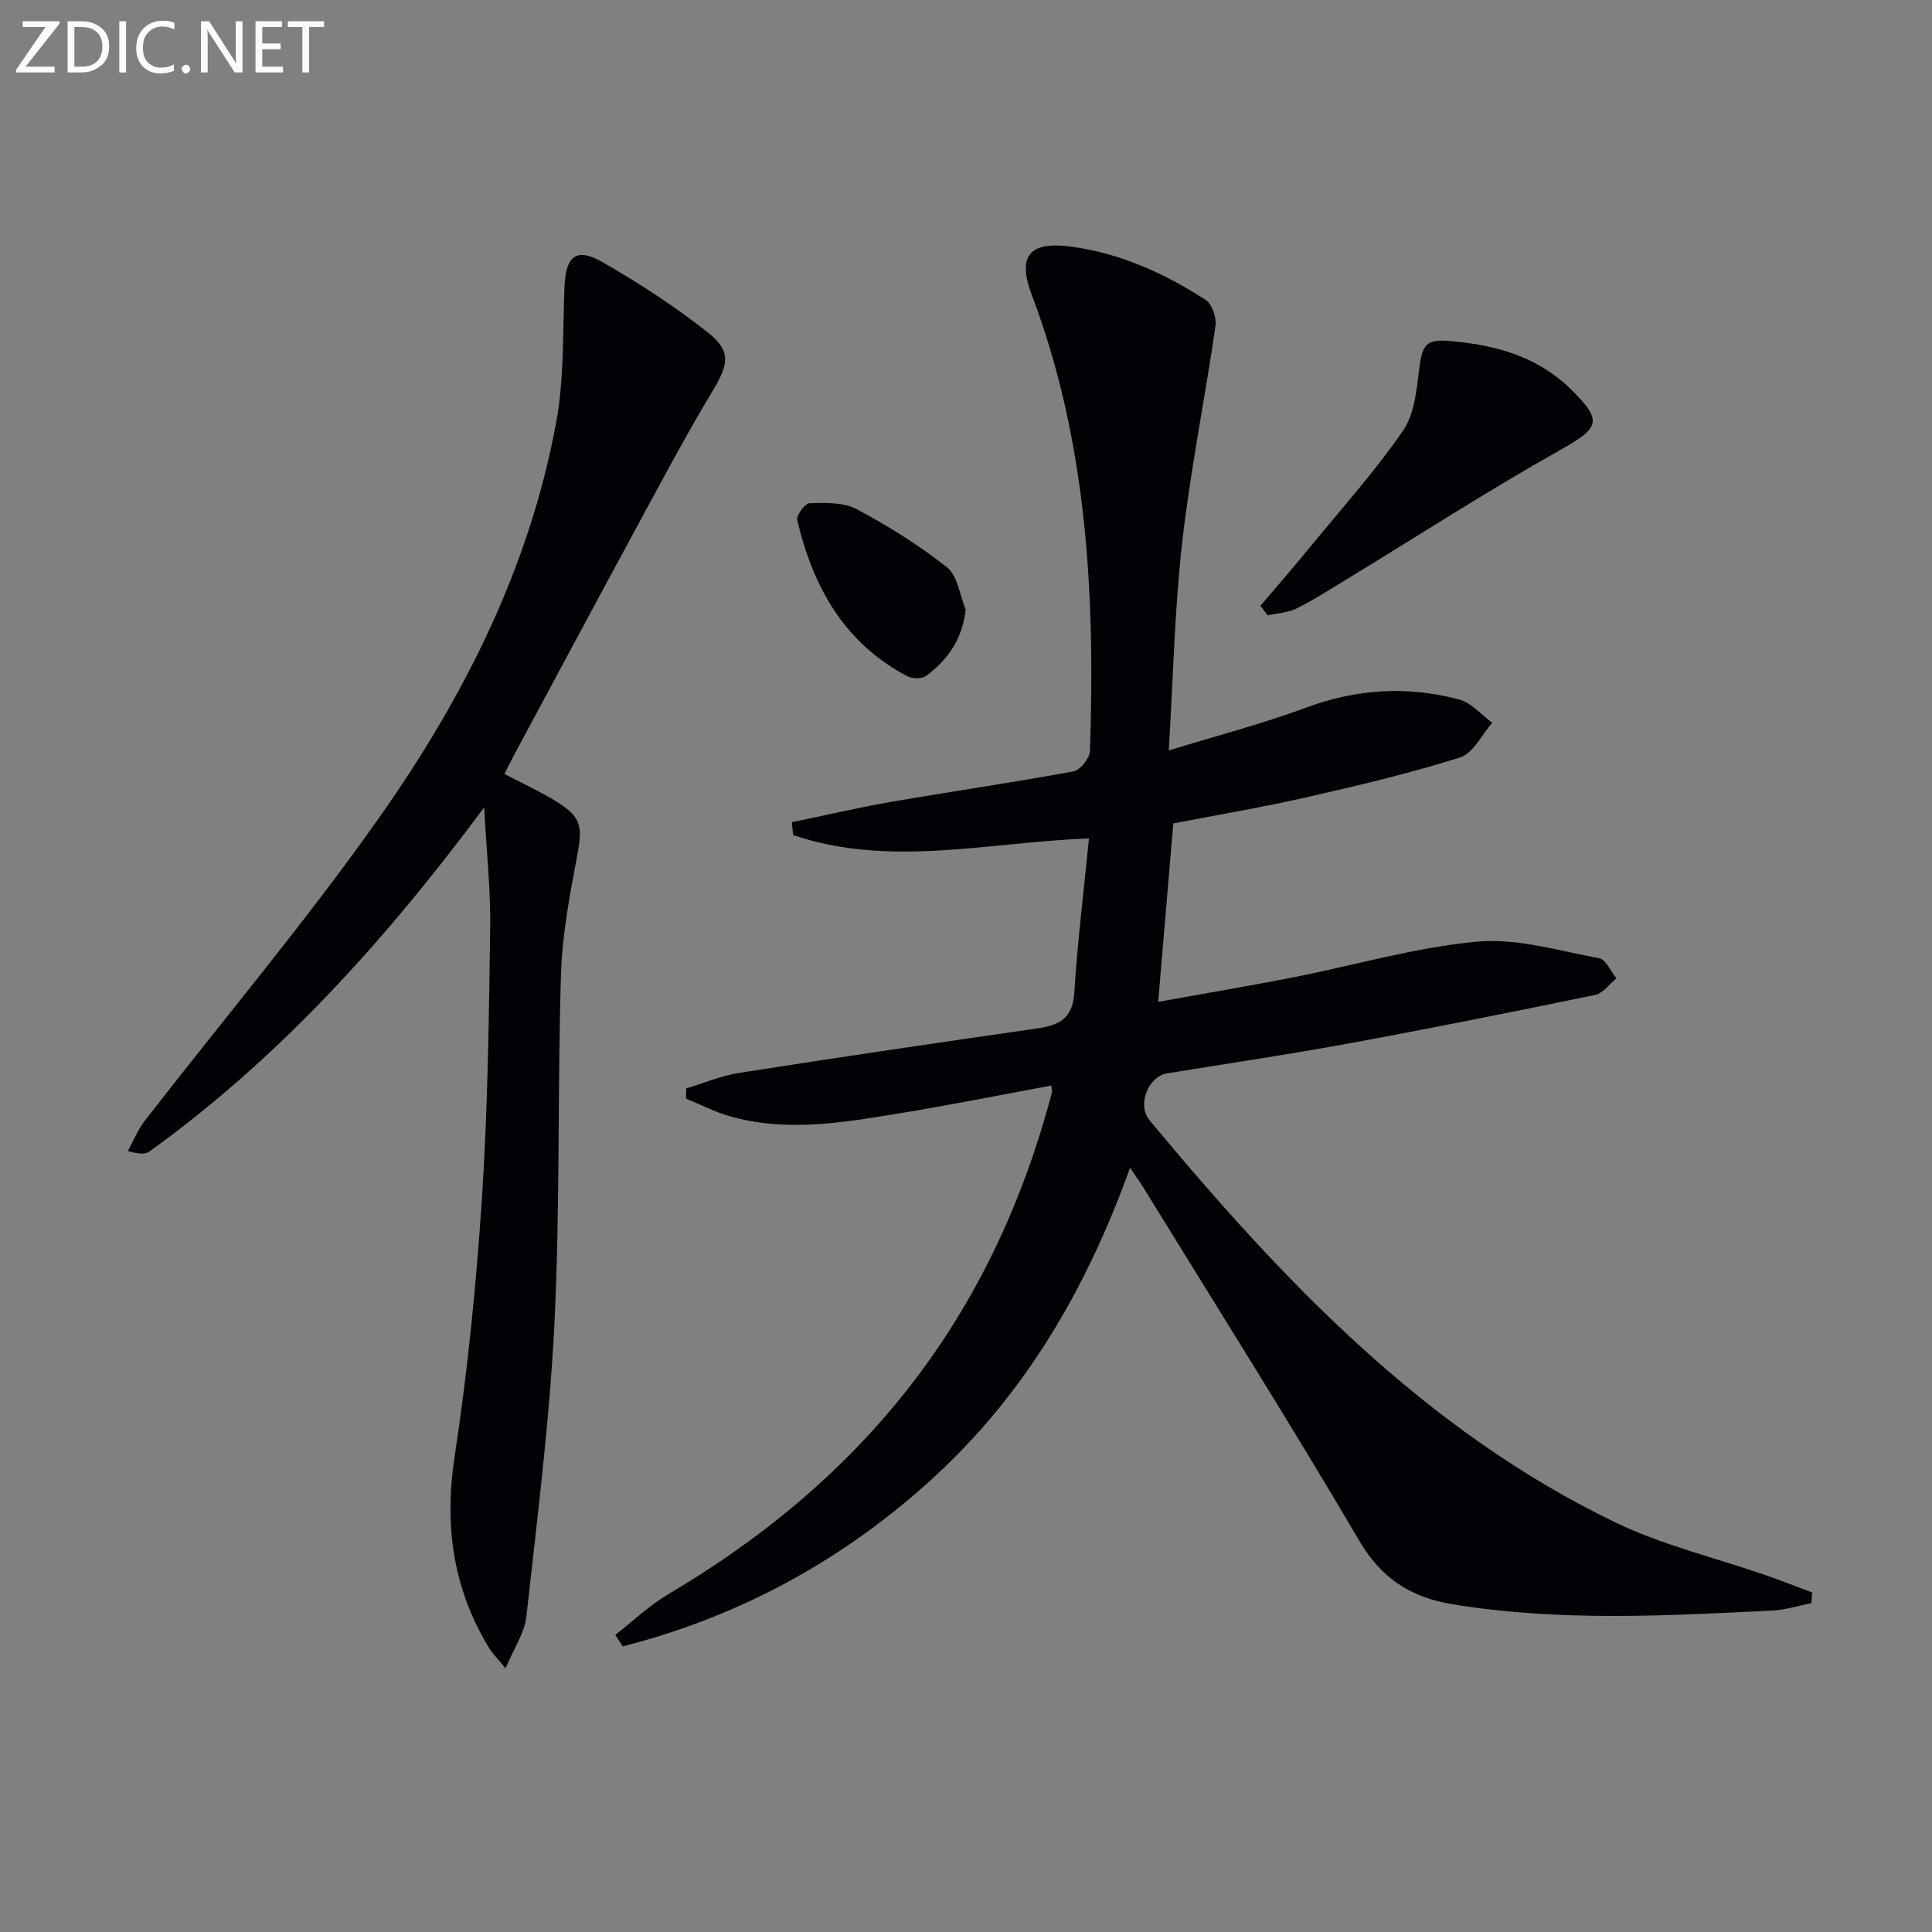
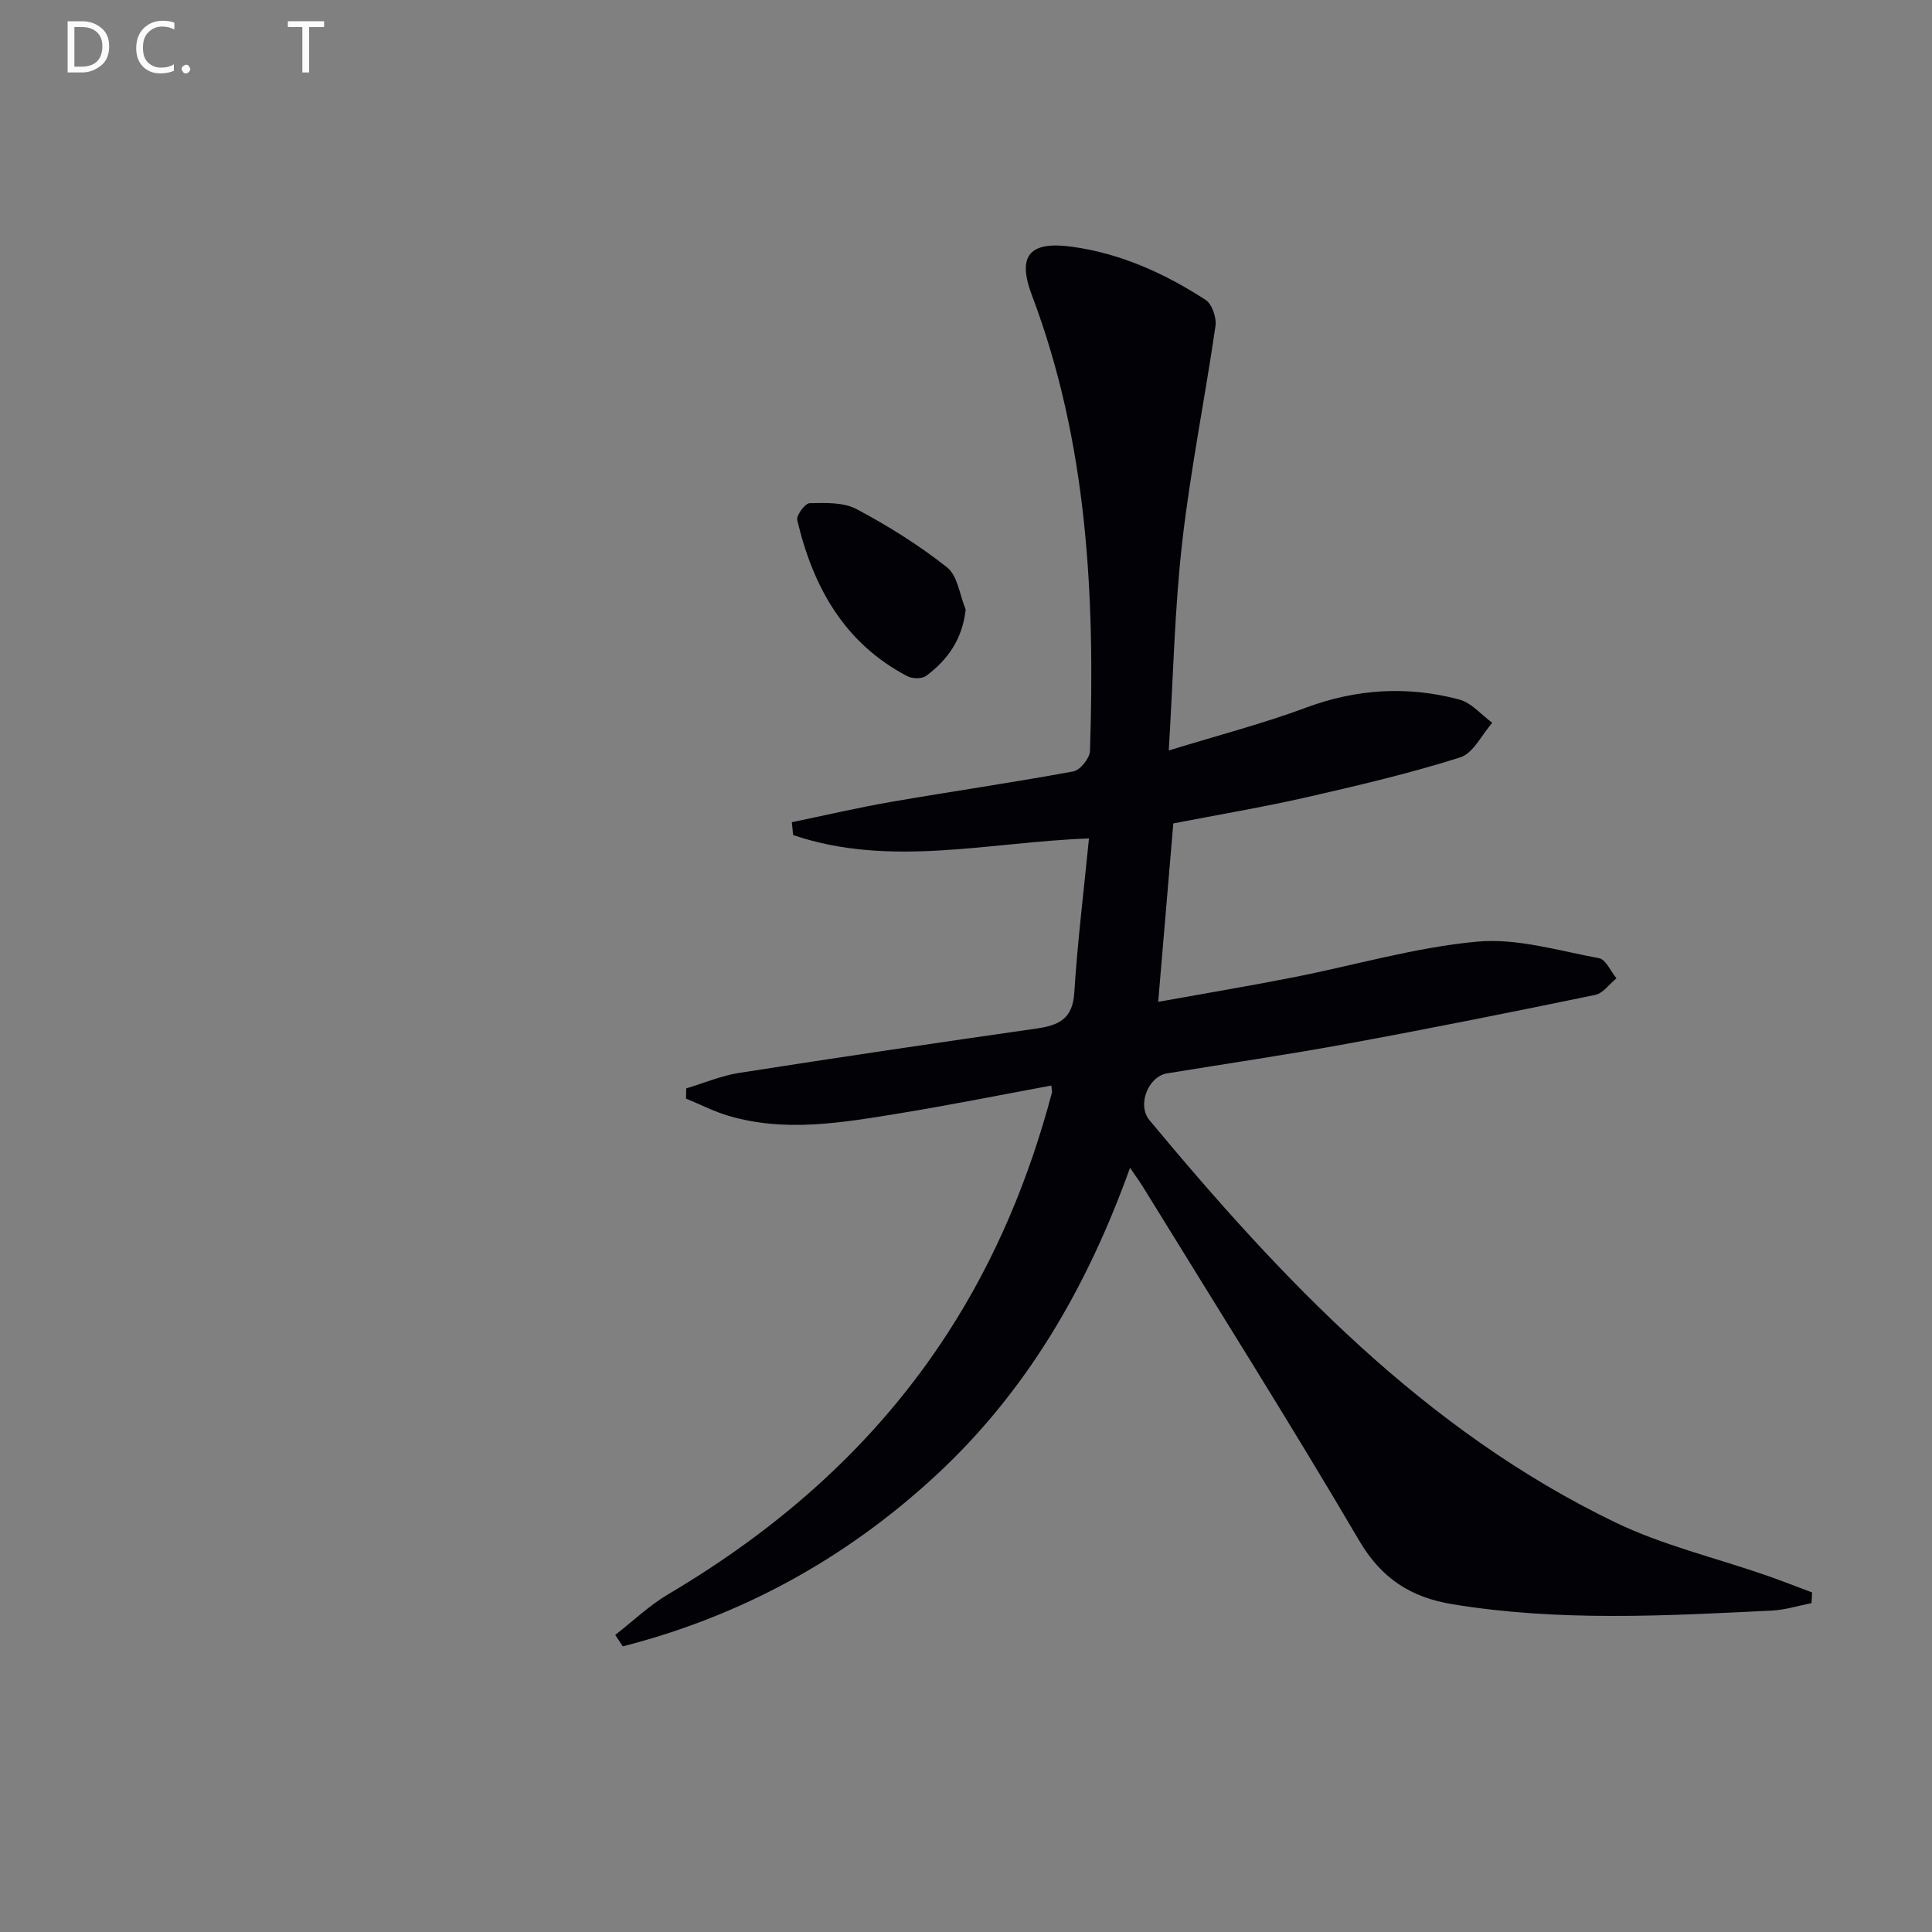
<svg xmlns="http://www.w3.org/2000/svg" enable-background="new 0 0 400 400" viewBox="0 0 400 400">
  <rect x="0" y="0" width="400" height="400" fill="#808080" stroke="none" />
  <path d="m375.05 331.91c-2.72.53-5.41 1.4-8.15 1.54-22.1 1.09-44.21 2.31-66.22-1.32-8.48-1.4-14.61-5.23-19.24-13.11-14.49-24.66-29.77-48.85-44.75-73.21-.69-1.12-1.47-2.18-2.73-4.03-8.86 24.67-21.41 46.36-40.35 63.83-18.67 17.22-40.26 29-64.67 35.25-.52-.79-1.04-1.58-1.56-2.37 3.65-2.83 7.04-6.1 10.99-8.43 23.29-13.78 43.07-31.22 57.85-54.07 9.94-15.36 16.85-32.02 21.54-49.65.12-.44-.05-.95-.09-1.59-10.64 1.96-21.15 4.08-31.72 5.8-11.63 1.89-23.34 3.92-35.05.49-3.04-.89-5.91-2.38-8.87-3.59.02-.7.03-1.41.05-2.11 3.66-1.1 7.24-2.63 10.98-3.21 20.48-3.21 41-6.24 61.52-9.18 4.57-.65 7.5-1.96 7.84-7.39.66-10.55 1.97-21.07 3.04-31.97-20.65.74-41.18 6.12-61.25-.7-.09-.89-.18-1.77-.27-2.66 6.84-1.41 13.64-3.01 20.51-4.2 12.58-2.18 25.23-4 37.79-6.32 1.4-.26 3.38-2.73 3.43-4.23 1.05-32.07-.49-63.84-12.02-94.34-3.12-8.26-.52-11.29 8.41-10.04 10.05 1.41 19.13 5.53 27.55 10.99 1.34.87 2.29 3.7 2.04 5.42-2.17 14.94-5.18 29.78-6.89 44.77-1.57 13.82-1.85 27.79-2.78 43.1 10.26-3.16 19.49-5.55 28.39-8.86 10.52-3.91 21.05-4.54 31.73-1.7 2.54.67 4.59 3.17 6.86 4.83-2.19 2.47-3.95 6.32-6.66 7.17-10.42 3.29-21.1 5.81-31.77 8.24-9.06 2.06-18.23 3.6-27.61 5.42-1.02 12.03-2.03 24.02-3.13 36.94 9.82-1.77 18.92-3.29 27.96-5.07 12.69-2.49 25.25-6.21 38.05-7.39 8.27-.77 16.9 1.88 25.28 3.43 1.4.26 2.4 2.72 3.59 4.16-1.46 1.18-2.76 3.09-4.39 3.43-17.06 3.53-34.15 6.95-51.29 10.1-12.41 2.28-24.91 4.11-37.36 6.15-3.86.63-6.3 6.49-3.63 9.71 27.5 33.08 56.87 64.14 96.35 83.22 9.92 4.79 20.9 7.38 31.38 11.02 3.17 1.1 6.3 2.35 9.45 3.52-.05.71-.09 1.46-.13 2.21z" fill="#010106" />
-   <path d="m104.42 160.23c3.66 1.91 7.14 3.51 10.39 5.48 5.6 3.39 5.86 5.25 4.67 11.54-1.54 8.13-3.09 16.37-3.34 24.6-.73 23.96-.16 47.98-1.34 71.91-1 20.37-3.58 40.66-5.82 60.95-.37 3.33-2.54 6.46-4.31 10.7-1.79-2.19-2.71-3.08-3.36-4.14-7.51-12.29-9.37-25.34-7.19-39.67 2.7-17.71 4.48-35.61 5.66-53.49 1.22-18.58 1.44-37.23 1.71-55.86.12-7.87-.75-15.76-1.25-25.09-20.56 27.67-42.47 51.9-69.31 71.26-.84.6-2.16.53-4.46-.1 1.14-2.08 2.03-4.36 3.46-6.22 16.2-20.9 33.3-41.17 48.53-62.75 17.44-24.72 31.09-51.63 36.67-81.77 1.7-9.18 1.37-18.75 1.74-28.15.25-6.42 2.41-8.3 7.9-5.14 7.59 4.37 15.02 9.18 21.87 14.62 4.89 3.87 4.12 6.67.89 12.04-5.73 9.54-10.94 19.39-16.24 29.17-8.33 15.35-16.55 30.75-24.82 46.13-.67 1.3-1.33 2.61-2.05 3.98z" fill="#010106" />
-   <path d="m260.96 125.43c3.55-4.2 7.16-8.35 10.65-12.61 6.4-7.81 13.17-15.37 18.88-23.66 2.35-3.41 2.81-8.38 3.34-12.74.64-5.24 1.48-6.28 6.7-5.79 7.89.74 15.39 2.52 21.83 7.46.92.71 1.82 1.45 2.65 2.27 7.01 6.89 6.28 8.16-2.32 13-14.76 8.3-29.01 17.52-43.48 26.33-3.54 2.16-7.05 4.42-10.75 6.28-1.79.9-3.98.98-5.99 1.43-.51-.65-1.01-1.31-1.51-1.97z" fill="#010106" />
+   <path d="m104.42 160.23z" fill="#010106" />
  <path d="m199.93 126.19c-.68 6.21-3.75 10.44-8.18 13.74-.87.65-2.87.62-3.91.07-13.07-6.87-19.54-18.53-22.78-32.33-.23-.97 1.63-3.47 2.56-3.49 3.26-.07 6.99-.22 9.71 1.22 6.55 3.48 12.94 7.47 18.75 12.07 2.2 1.75 2.62 5.75 3.85 8.72z" fill="#010106" />
  <g fill="#fafbfa">
-     <path d="m12.4 4.8-7.1 9h6v1.2h-8v-.5l6.1-8.9h-4.7v-1.2h7.6v.4z" />
    <path d="m14 14v-9.6h3c1.6 0 2.9.5 4 1.4s1.6 2.2 1.6 3.8-.5 3-1.6 3.9-2.4 1.5-4 1.5h-3zm1.4-8.4v8.2h1.6c1.3 0 2.4-.4 3.1-1.1s1.1-1.8 1.1-3.1-.4-2.3-1.2-3-1.8-1-3.1-1z" />
-     <path d="m26.1 4.4v10.6h-1.4v-10.6z" />
    <path d="m36.1 14.6c-.8.4-1.8.6-2.9.6-1.5 0-2.7-.5-3.6-1.4s-1.4-2.2-1.4-3.8c0-1.7.5-3.1 1.5-4.1s2.3-1.6 3.9-1.6c1 0 1.8.1 2.5.4v1.4c-.8-.4-1.6-.6-2.5-.6-1.2 0-2.1.4-2.9 1.2s-1.1 1.8-1.1 3.2c0 1.3.3 2.3 1 3s1.6 1.1 2.7 1.1c1 0 2-.2 2.7-.7v1.3z" />
    <path d="m37.6 14.3c0-.2.1-.5.3-.6s.4-.3.6-.3c.3 0 .5.1.6.3s.3.4.3.6-.1.4-.3.6-.4.3-.6.3c-.3 0-.5-.1-.6-.3s-.3-.4-.3-.6z" />
-     <path d="m50.2 15h-1.6l-5.3-8.2c-.2-.2-.3-.5-.4-.7 0 .2.1.7.1 1.5v7.4h-1.4v-10.6h1.7l5.2 8.1c.2.4.4.6.4.7 0-.3-.1-.8-.1-1.5v-7.3h1.4z" />
-     <path d="m58.6 15h-5.7v-10.6h5.5v1.2h-4.1v3.4h3.8v1.2h-3.8v3.6h4.3z" />
    <path d="m67.1 5.6h-3.1v9.4h-1.4v-9.4h-3v-1.2h7.5z" />
  </g>
</svg>